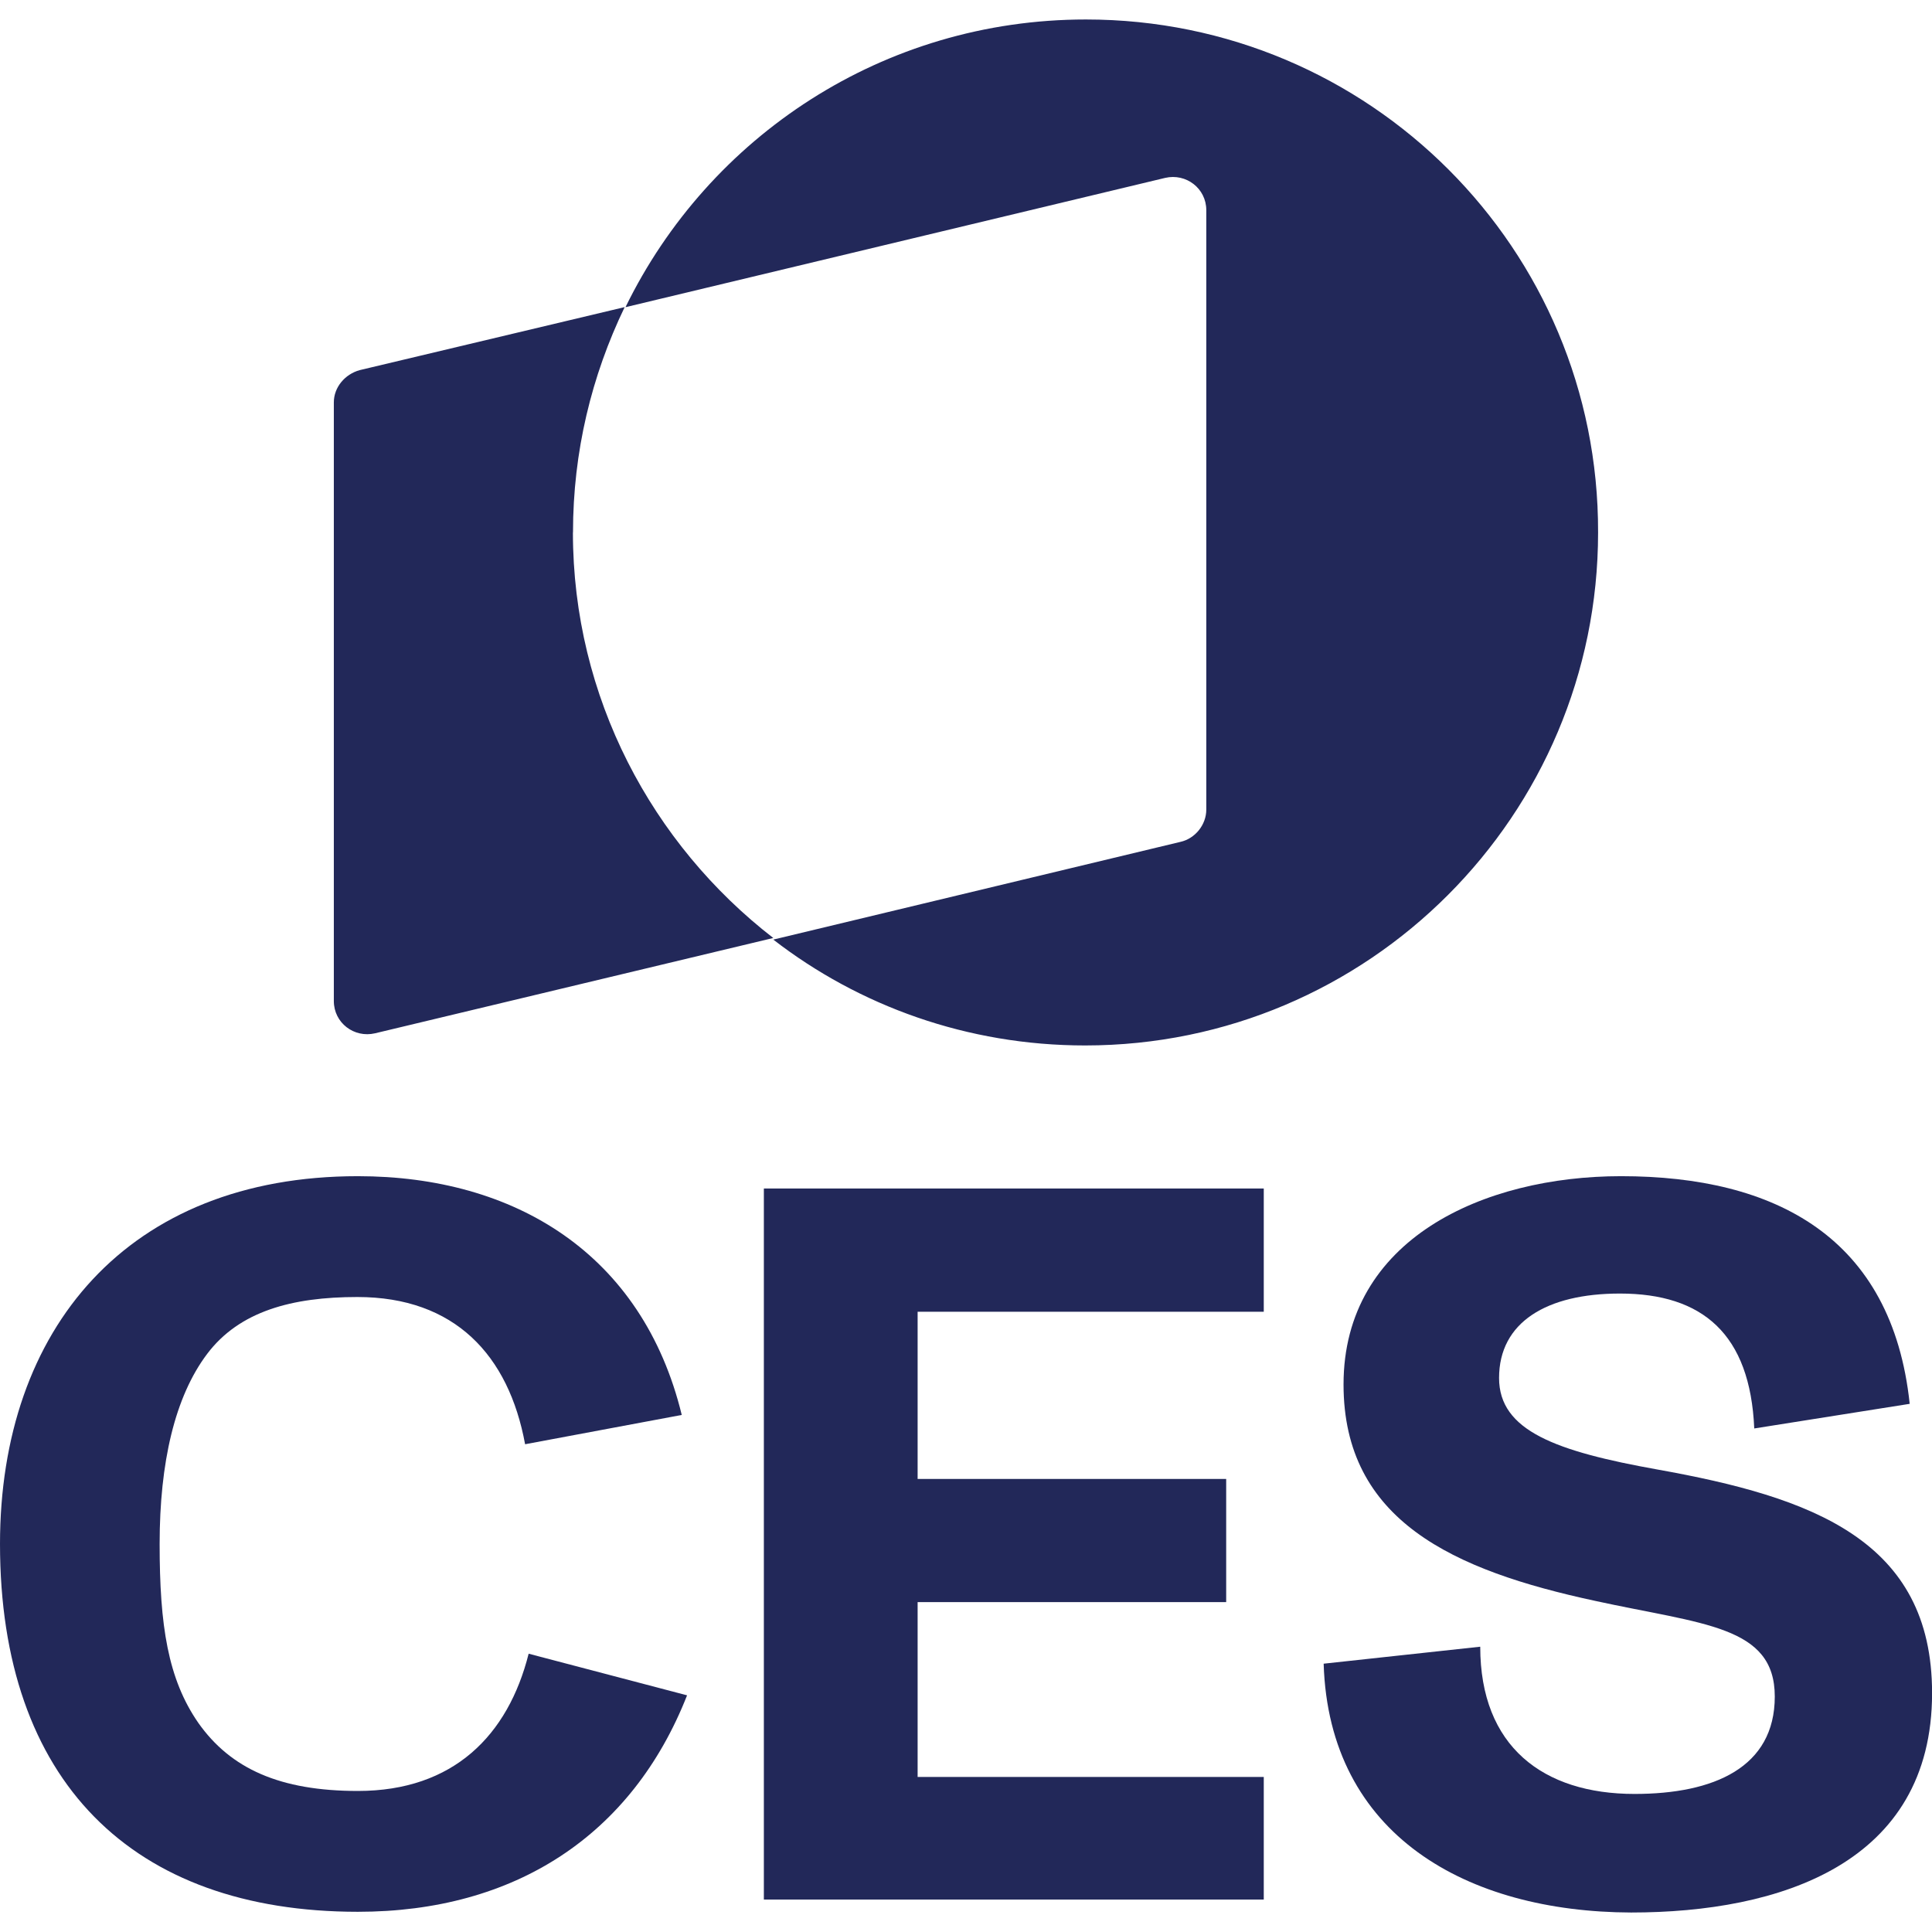
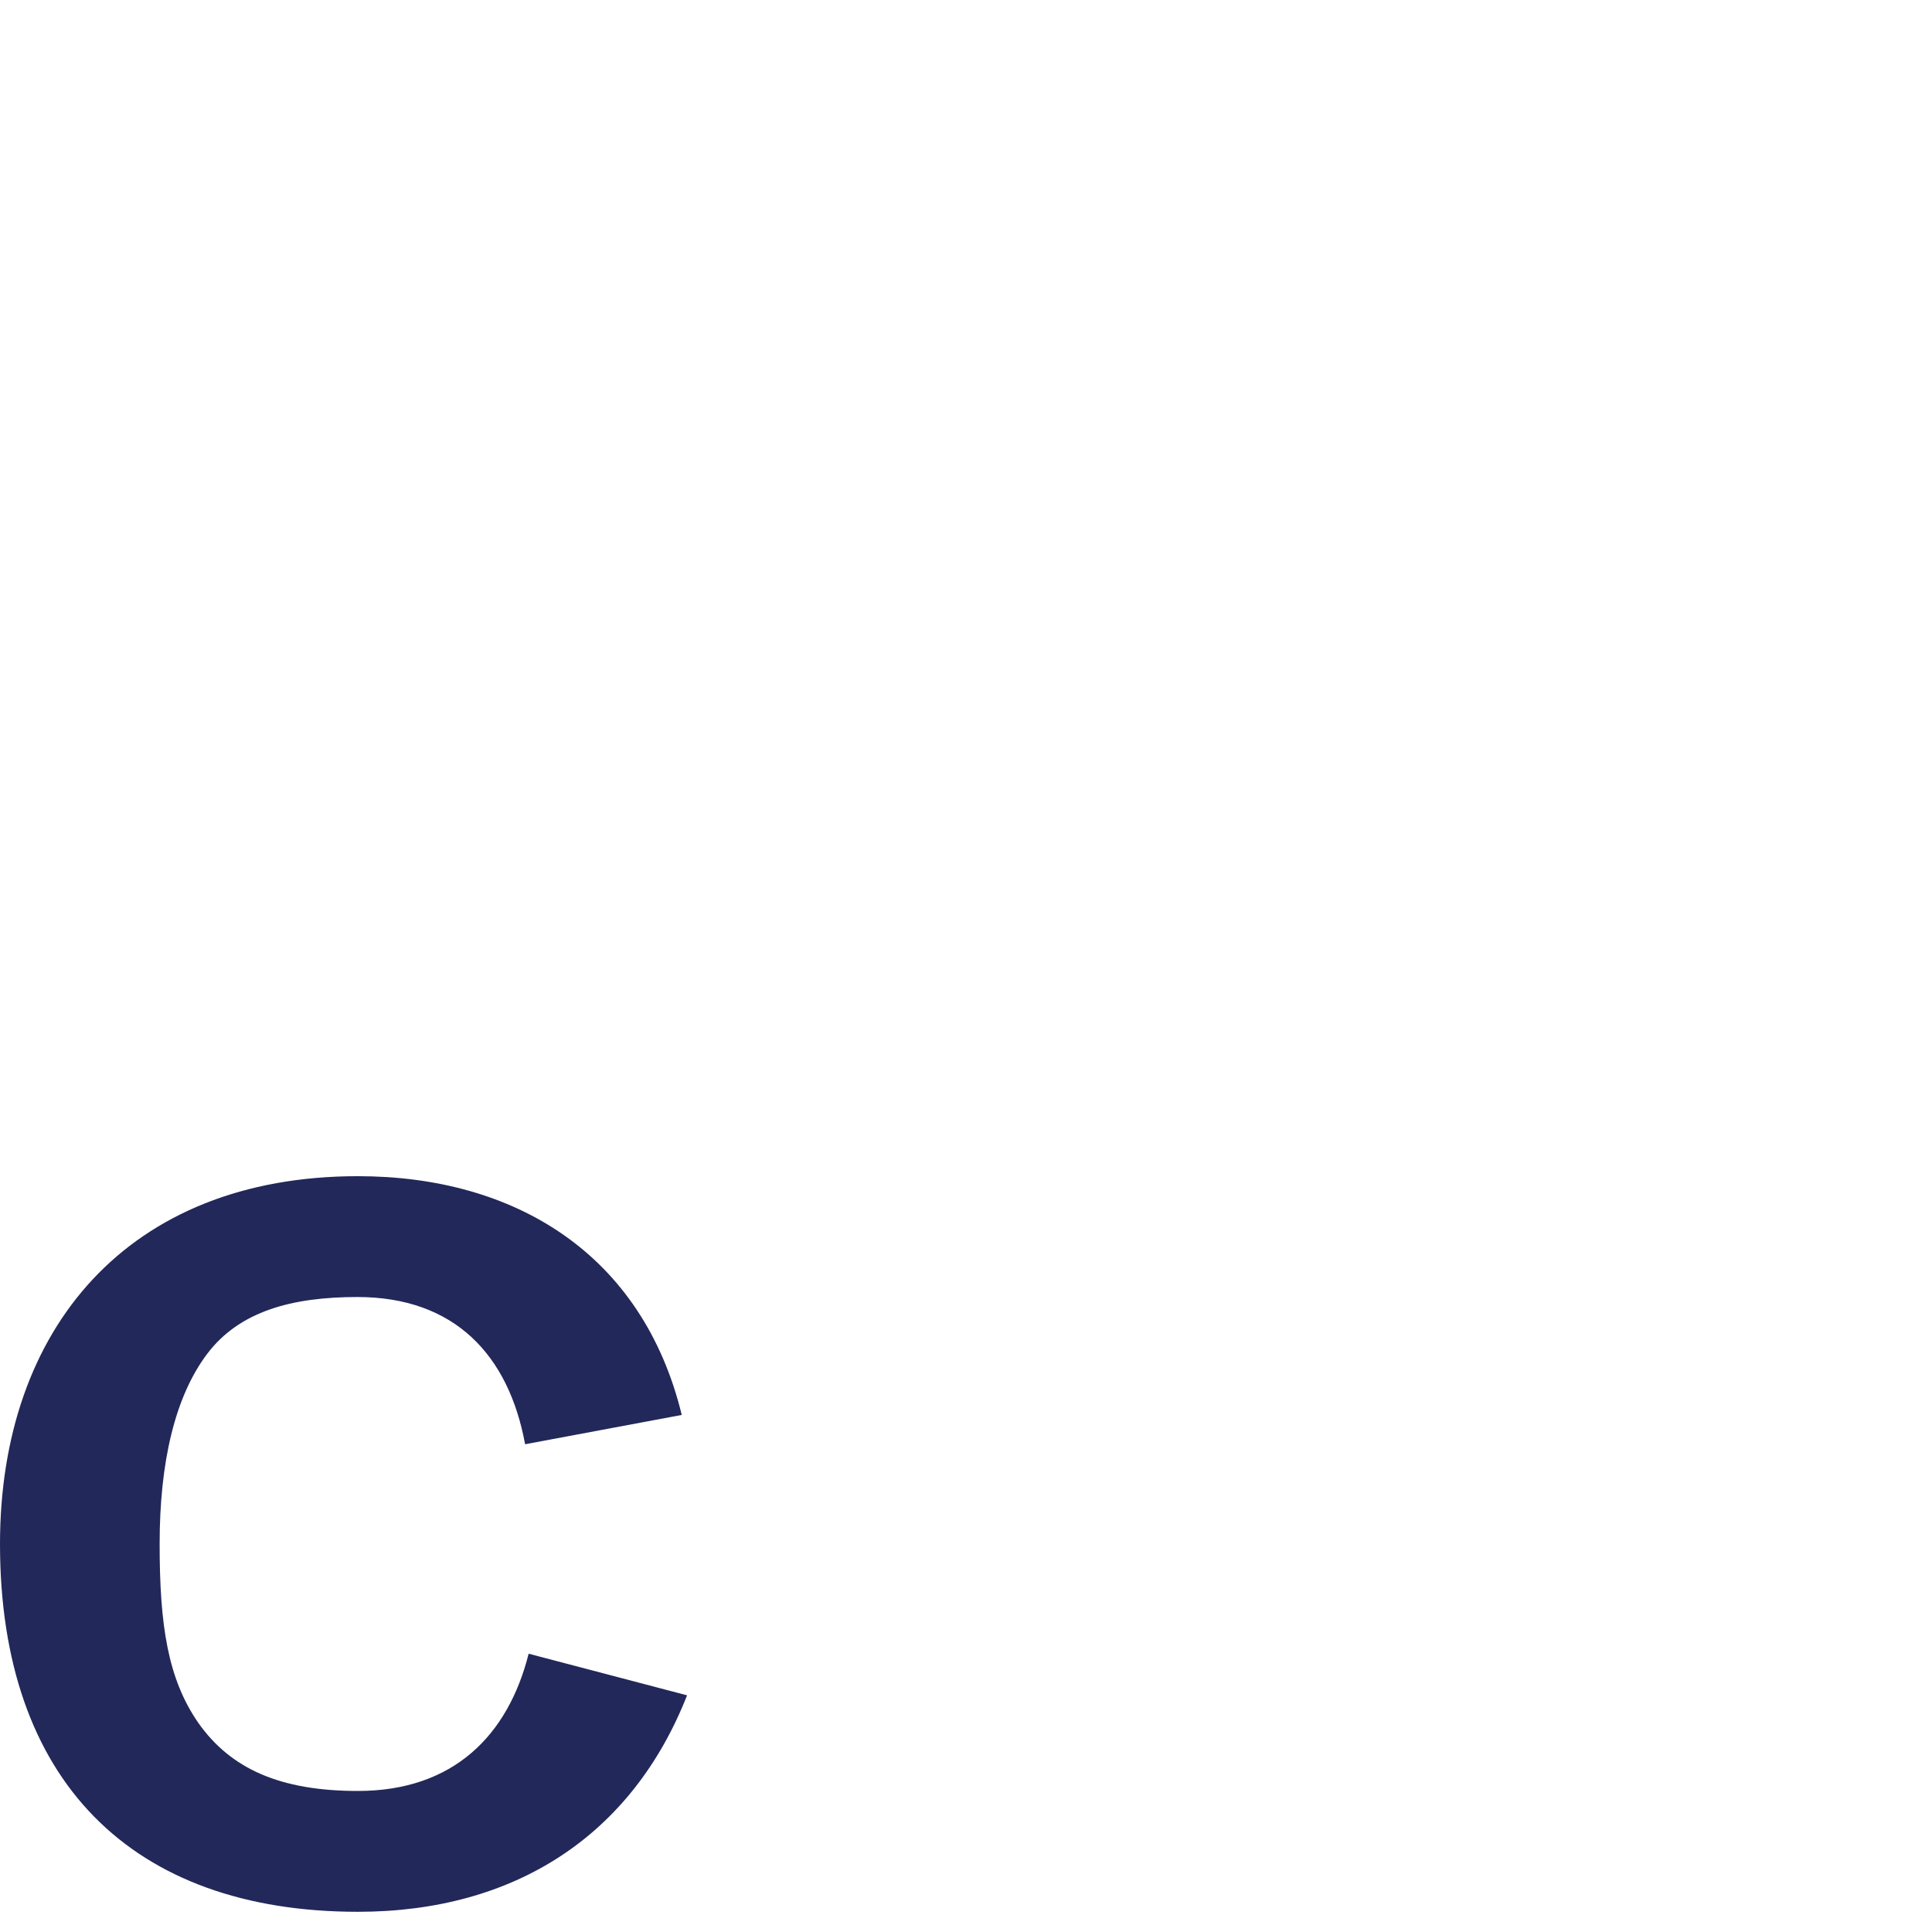
<svg xmlns="http://www.w3.org/2000/svg" id="Layer_1" version="1.1" viewBox="0 0 240 240">
  <defs>
    <style> .st0 { fill: #222859; } </style>
  </defs>
  <g>
    <path class="st0" d="M0,191.81c0-26.75,15.89-45.7,44.46-45.7,19.46,0,35.35,9.62,40.23,29.66l-19.46,3.64c-2.04-11.08-8.75-18.29-20.84-18.29-8.09,0-14.65,1.75-18.66,7.07s-5.9,13.48-5.9,23.61,1.02,16.76,4.81,22.23c4.01,5.68,10.13,8.45,19.82,8.45,11.88,0,18.66-6.92,21.21-17.05l19.68,5.17c-6.85,17.42-21.43,26.89-40.89,26.89-28.06,0-44.46-16.25-44.46-45.7h0v.02Z" />
-     <polygon class="st0" points="94.89 147.64 156.99 147.64 156.99 162.95 113.99 162.95 113.99 183.72 152.32 183.72 152.32 199.02 113.99 199.02 113.99 220.74 156.99 220.74 156.99 235.97 94.89 235.97 94.89 147.64" />
-     <path class="st0" d="M164.42,206.67l19.46-2.11c0,12.39,7.8,18.29,19.17,18.29,9.84,0,17.42-3.28,17.42-12.1s-8.96-8.96-22.3-11.88c-17.64-3.79-31.27-9.98-31.27-26.89,0-18.07,17.42-25.87,34.47-25.87,19.17,0,33.67,7.58,35.86,28.28l-19.31,3.06c-.51-11.73-6.41-16.76-16.69-16.76-9.11,0-15.01,3.57-15.01,10.49,0,6.56,7.07,9.11,19.68,11.37,19.17,3.43,34.11,8.75,34.11,27.77,0,21.21-18.95,27.26-37.39,27.26-20.33-.07-37.53-9.55-38.19-30.9h0Z" />
  </g>
  <g id="CTA_Logo_Lockup">
-     <path class="st0" d="M198.52,66.15c0,35.12-28.5,63.72-63.72,63.72-14.65,0-28.1-4.92-38.74-13.15l50.58-12.14c1.81-.4,3.21-2.11,3.21-4.01V26.11c0-2.71-2.51-4.62-5.12-4.01l-67.03,16.06C88.04,16.97,109.71,2.42,134.9,2.42c35.22,0,63.72,28.5,63.62,63.72h0ZM71.18,66.15c0-10.04,2.31-19.47,6.42-28l-32.92,7.83c-1.81.5-3.21,2.11-3.21,4.01v74.36c0,2.71,2.51,4.62,5.12,4.01l49.47-11.84c-15.05-11.64-24.89-29.9-24.89-50.38h.01Z" />
-   </g>
+     </g>
</svg>